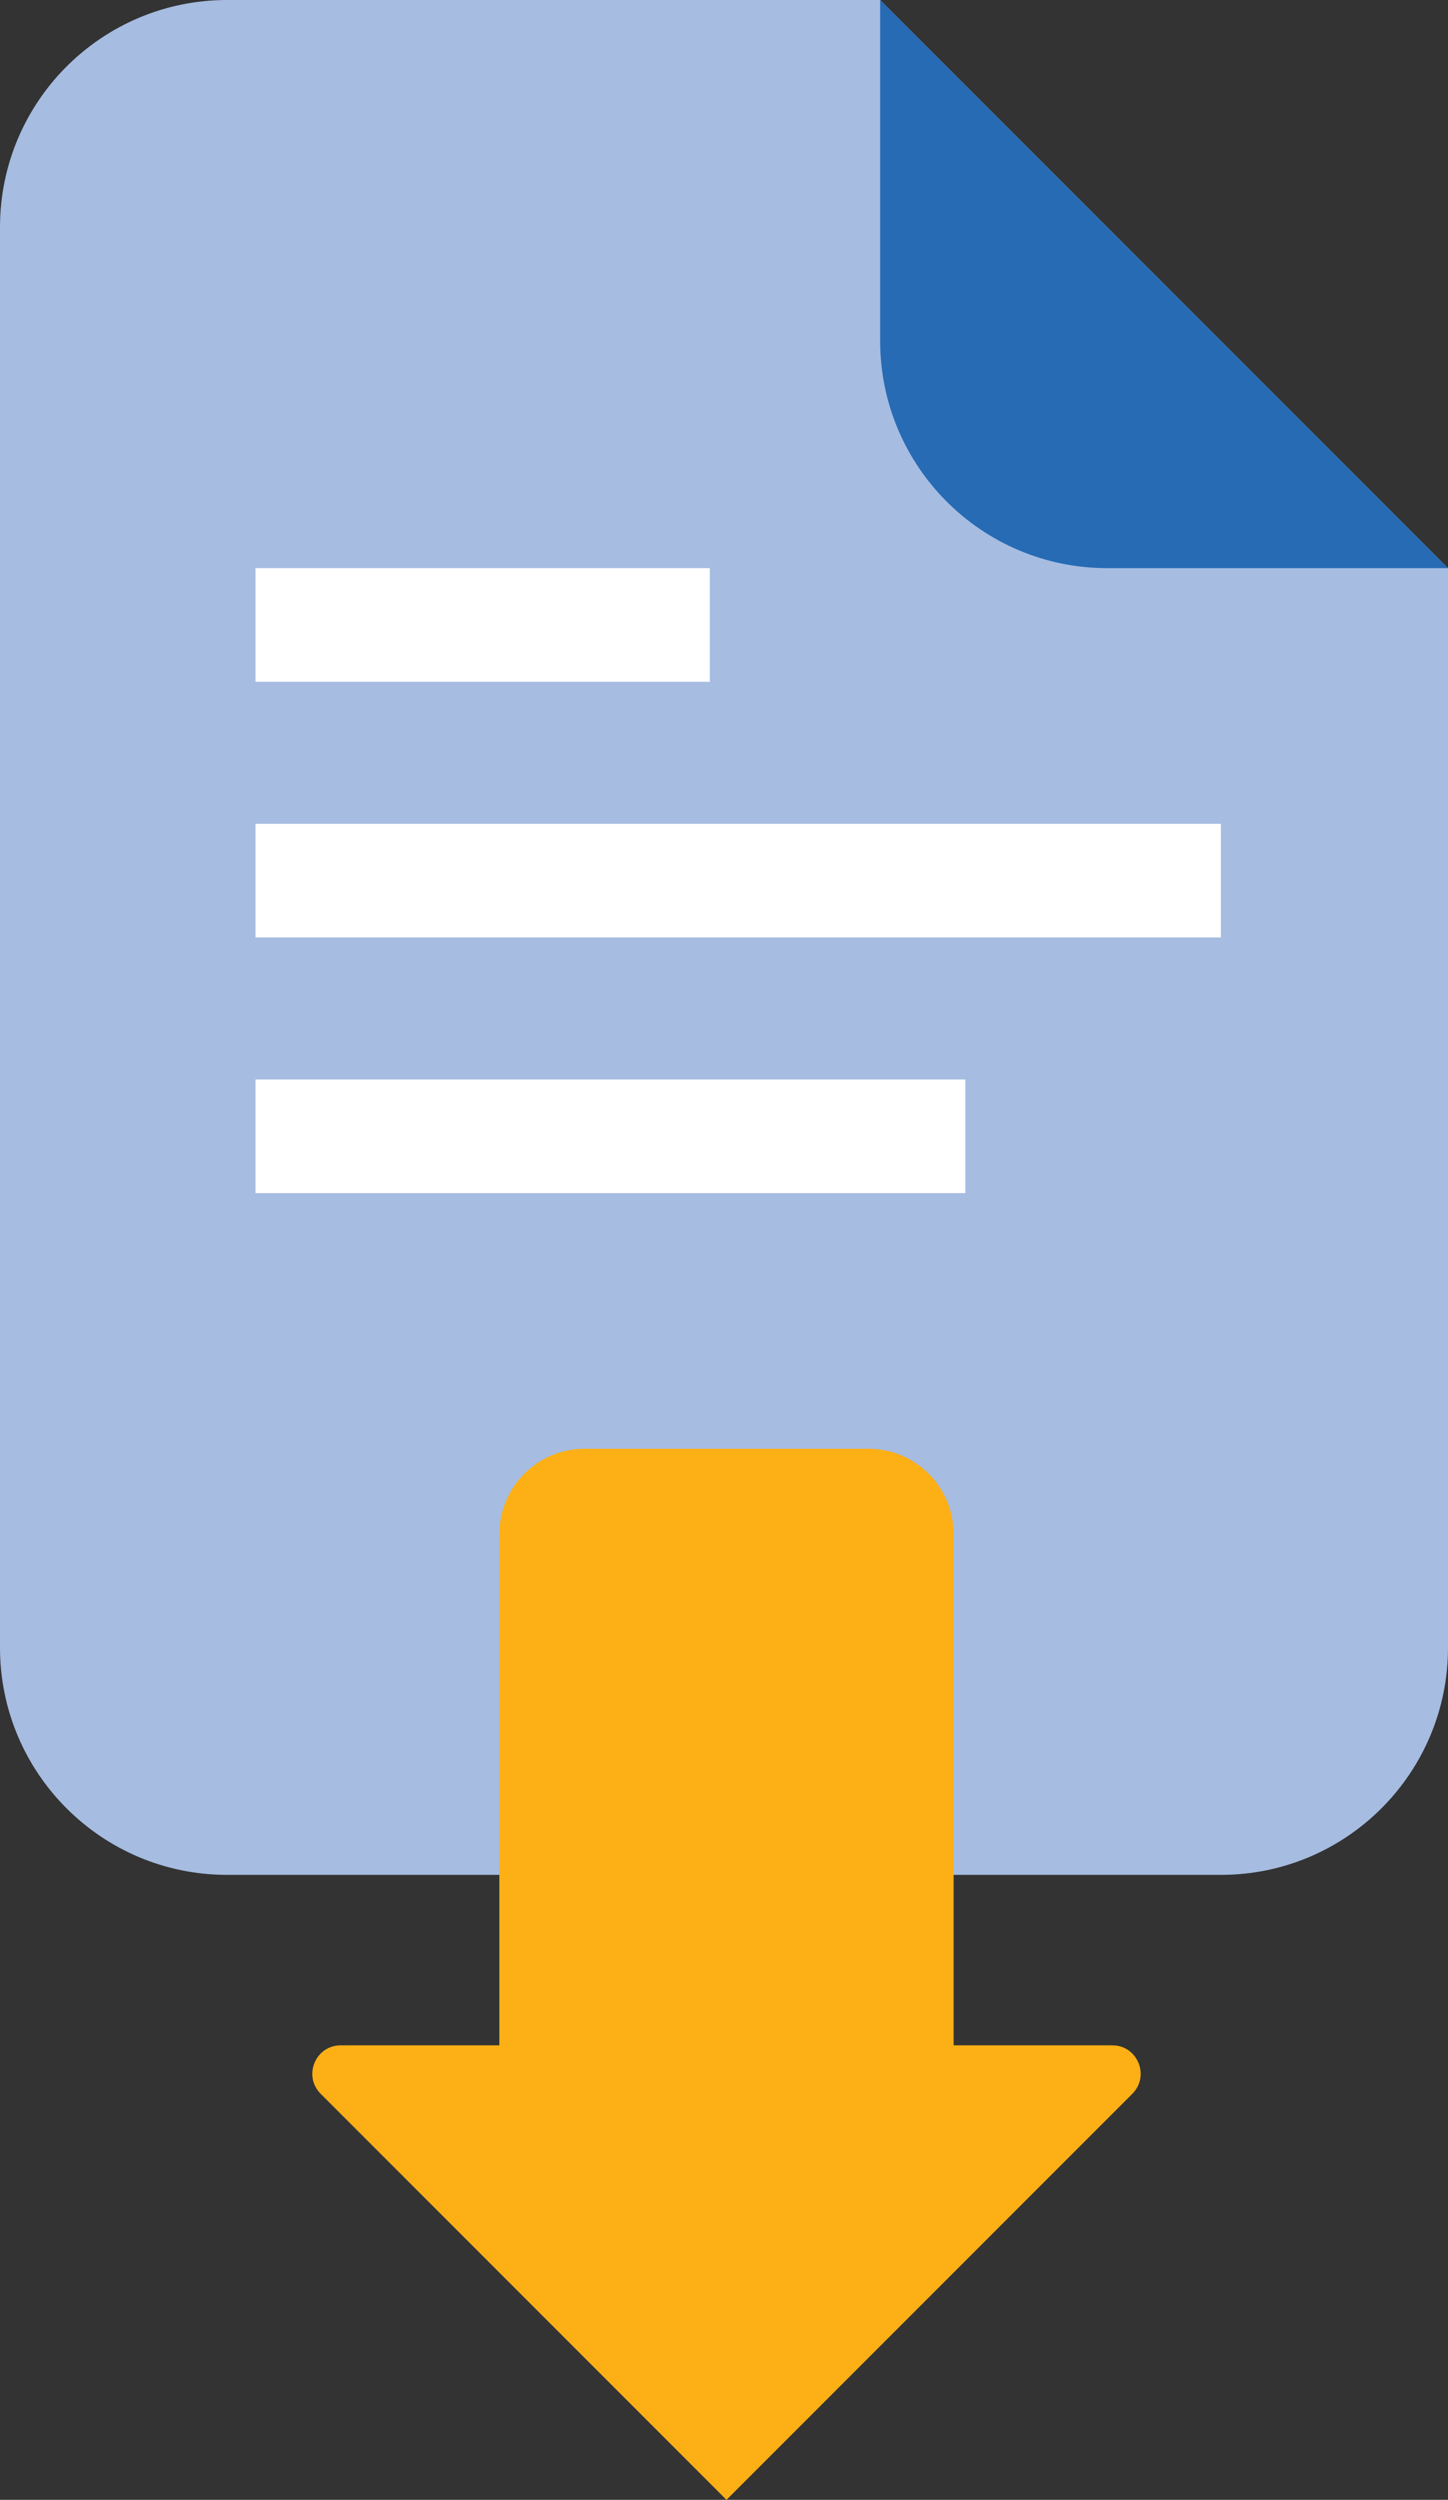
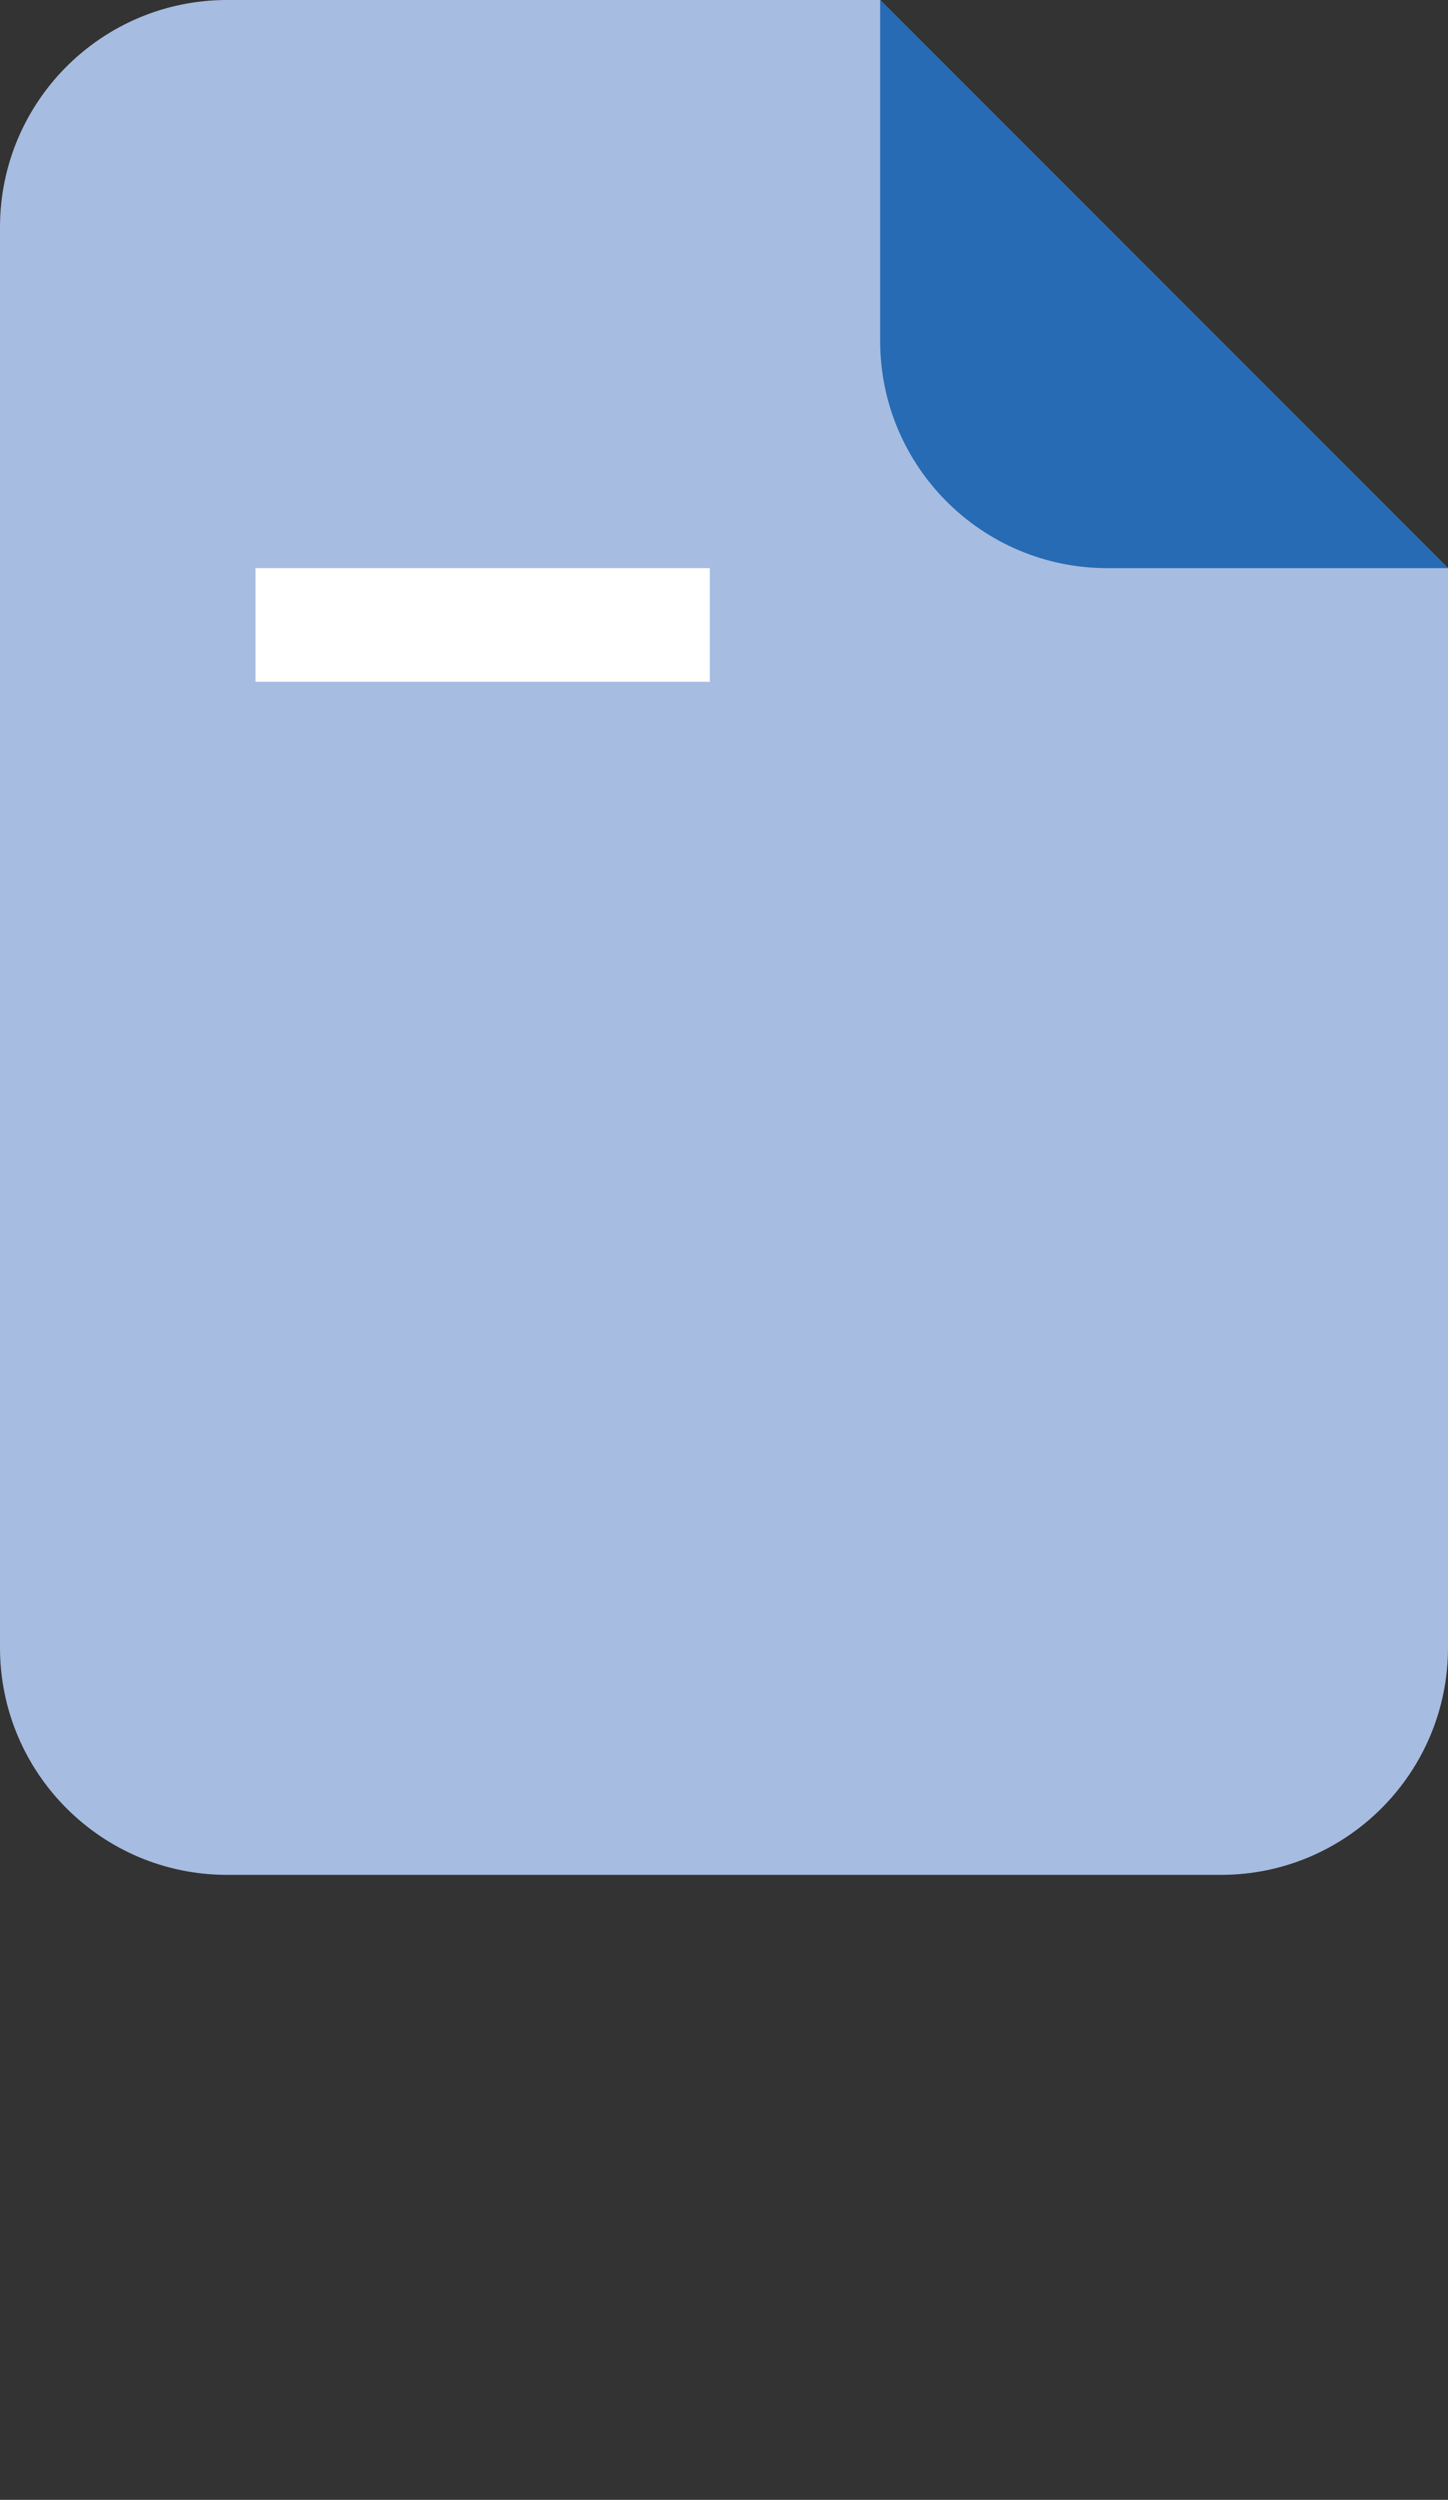
<svg xmlns="http://www.w3.org/2000/svg" width="51" height="88" viewBox="0 0 51 88" fill="none">
  <rect x="0" y="0" width="51" height="88" fill="#333333" stroke="none" />
  <path d="M0 8C0 3.582 3.582 0 8 0H31L51 20V58C51 62.418 47.418 66 43 66H8C3.582 66 0 62.418 0 58V8Z" fill="#A6BCE1" />
-   <path d="M31 12V0L51 20H39C34.582 20 31 16.418 31 12Z" fill="#266BB4" />
+   <path d="M31 12V0L51 20H39C34.582 20 31 16.418 31 12" fill="#266BB4" />
  <rect x="9" y="20" width="16" height="4" fill="white" />
-   <rect x="9" y="29" width="34" height="4" fill="white" />
-   <rect x="9" y="38" width="25" height="4" fill="white" />
-   <path d="M17.588 54C17.588 52.343 18.931 51 20.588 51H30.588C32.245 51 33.588 52.343 33.588 54V73H17.588V54Z" fill="#FCB016" />
-   <path d="M39.174 72H12.002C11.111 72 10.665 73.077 11.295 73.707L25.588 88L39.881 73.707C40.511 73.077 40.065 72 39.174 72Z" fill="#FCB016" />
</svg>